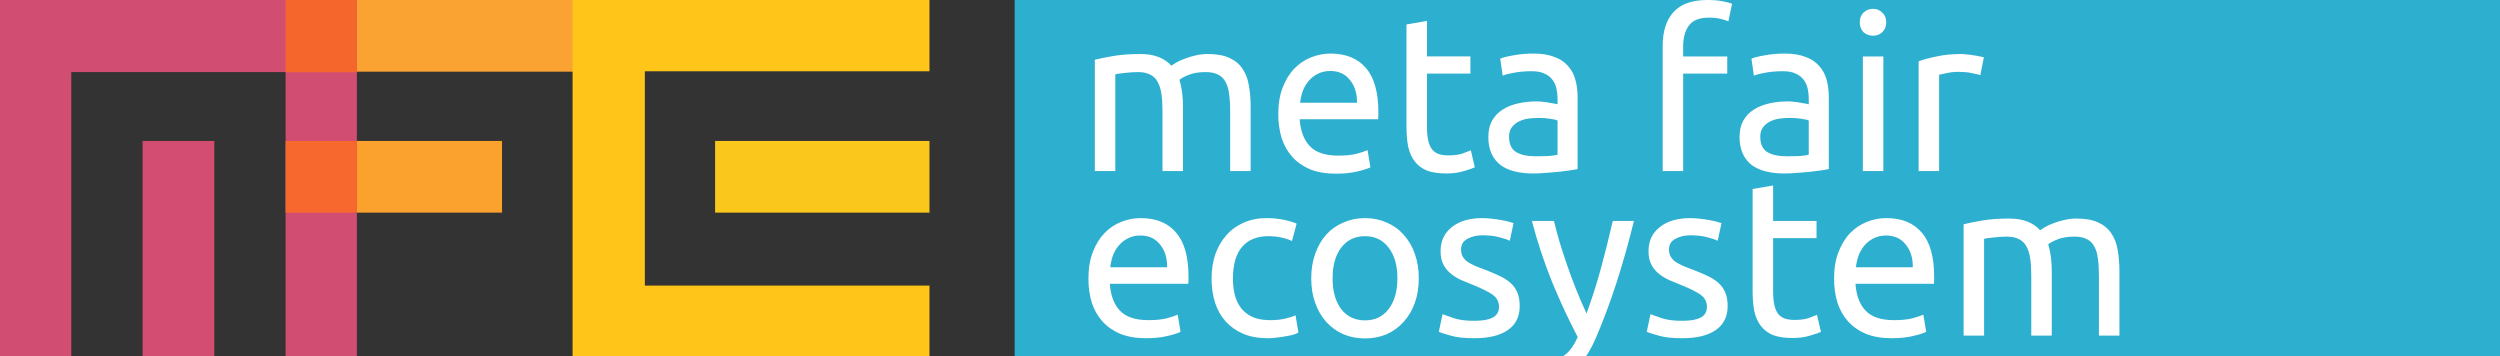
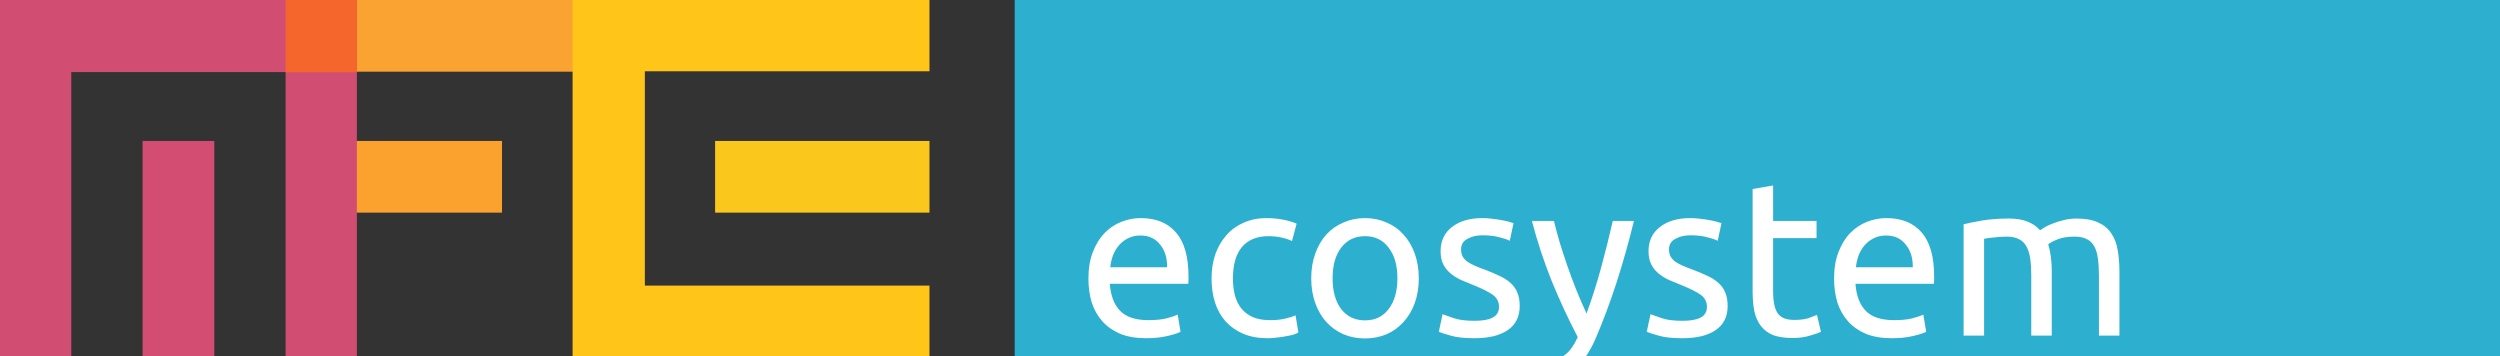
<svg xmlns="http://www.w3.org/2000/svg" height="48" viewBox="0 0 337 48" width="337">
  <rect x="0" y="0" width="337" height="48" fill="#333333" stroke="none" />
  <g fill="none" fill-rule="evenodd">
    <path d="m28.885 19h-9.663v29h9.663z" fill="#d34d73" fill-rule="nonzero" />
    <path d="m67.674 28.663v-9.663h-28.897v9.663z" fill="#faa22d" fill-rule="nonzero" />
    <path d="m38.767-0v9.663h38.884v-9.663z" fill="#fba332" fill-rule="nonzero" />
    <path d="m9.608 48h-9.608v-48h48.106v48h-9.608v-38.282h-28.89z" fill="#d14d72" />
    <path d="m96.396 19v9.663h28.897v-9.663z" fill="#fac71d" fill-rule="nonzero" />
    <path d="m125.293 38.498v9.608h-48.107v-48.106h48.107v9.608h-38.367v28.89z" fill="#ffc519" />
    <g fill-rule="nonzero">
-       <path d="m48.107 19h-9.605v9.665h9.605z" fill="#f6682d" />
      <path d="m48.107 0h-9.612v9.739h9.612z" fill="#f5662d" />
      <path d="m337.051 0h-200.272v48h200.272z" fill="#2dafd0" />
-       <path d="m147.582 8.052c.634-.159 1.466-.327 2.496-.505 1.05-.178 2.258-.267 3.625-.267.99 0 1.822.139 2.496.416.673.258 1.238.644 1.694 1.159.138-.099.356-.238.653-.416s.664-.347 1.1-.505c.435-.178.921-.327 1.456-.446.534-.139 1.109-.208 1.723-.208 1.188 0 2.159.178 2.912.535.753.337 1.337.822 1.753 1.456.436.634.723 1.387.862 2.258.158.872.237 1.822.237 2.853v8.676h-2.763v-8.082c0-.911-.05-1.694-.149-2.347-.079-.654-.247-1.198-.505-1.634-.237-.436-.574-.753-1.01-.951-.416-.218-.961-.327-1.634-.327-.931 0-1.704.129-2.318.386-.594.238-1 .456-1.218.654.158.515.277 1.08.356 1.694.08.614.119 1.258.119 1.931v8.676h-2.763v-8.082c0-.911-.049-1.694-.149-2.347-.099-.654-.277-1.198-.534-1.634-.238-.436-.575-.753-1.011-.951-.416-.218-.95-.327-1.604-.327-.277 0-.575.01-.892.03-.316.02-.623.05-.921.089-.277.02-.534.05-.772.089-.238.04-.396.069-.476.089v13.044h-2.763zm24.731 7.309c0-1.367.198-2.555.594-3.566.397-1.03.921-1.882 1.575-2.555s1.407-1.179 2.258-1.515c.852-.337 1.724-.505 2.615-.505 2.08 0 3.675.654 4.784 1.961 1.109 1.288 1.664 3.259 1.664 5.913v.475c0 .178-.01.347-.03.505h-10.578c.119 1.605.585 2.823 1.397 3.655.812.832 2.08 1.248 3.803 1.248.971 0 1.783-.079 2.437-.238.673-.178 1.178-.347 1.515-.505l.386 2.318c-.337.178-.931.366-1.783.565-.832.198-1.782.297-2.852.297-1.347 0-2.516-.198-3.506-.594-.971-.416-1.773-.981-2.407-1.694-.634-.713-1.109-1.555-1.426-2.526-.297-.99-.446-2.07-.446-3.239zm10.608-1.515c.019-1.248-.297-2.268-.951-3.061-.634-.812-1.516-1.218-2.645-1.218-.633 0-1.198.129-1.693.386-.476.238-.882.555-1.218.951-.337.396-.605.852-.803 1.367-.178.515-.297 1.04-.356 1.575zm9.436-6.24h5.854v2.318h-5.854v7.131c0 .772.06 1.416.179 1.931.118.495.297.891.534 1.188.238.277.535.475.892.594.356.119.772.178 1.248.178.832 0 1.495-.089 1.991-.267.515-.198.871-.337 1.069-.416l.535 2.288c-.277.139-.763.307-1.456.505-.693.218-1.486.327-2.377.327-1.05 0-1.921-.129-2.615-.386-.673-.277-1.218-.683-1.634-1.218-.416-.535-.713-1.188-.891-1.961-.159-.792-.238-1.704-.238-2.734v-13.787l2.763-.475zm14.6 13.46c.653 0 1.228-.01 1.723-.03.515-.04.941-.099 1.278-.178v-4.606c-.198-.099-.525-.178-.981-.238-.436-.079-.97-.119-1.604-.119-.416 0-.862.03-1.337.089-.456.059-.882.188-1.278.386-.376.178-.693.436-.951.772-.257.317-.386.743-.386 1.278 0 .99.317 1.684.951 2.08.634.376 1.495.565 2.585.565zm-.238-13.846c1.109 0 2.04.149 2.793.446.773.277 1.387.683 1.842 1.218.476.515.812 1.139 1.01 1.872.199.713.298 1.506.298 2.377v9.657c-.238.04-.575.099-1.011.178-.416.059-.891.119-1.426.178-.535.059-1.119.109-1.753.149-.614.059-1.228.089-1.842.089-.872 0-1.674-.089-2.407-.267s-1.367-.456-1.902-.832c-.534-.396-.95-.911-1.248-1.545-.297-.634-.445-1.397-.445-2.288 0-.852.168-1.585.505-2.199.356-.614.832-1.109 1.426-1.486.594-.376 1.288-.654 2.08-.832s1.624-.267 2.496-.267c.277 0 .564.02.862.059.297.02.574.059.832.119.277.04.515.079.713.119s.336.069.416.089v-.772c0-.456-.05-.901-.149-1.337-.099-.456-.277-.852-.535-1.188-.257-.357-.614-.634-1.069-.832-.436-.218-1.011-.327-1.724-.327-.911 0-1.713.069-2.406.208-.674.119-1.179.248-1.516.386l-.327-2.288c.357-.158.951-.307 1.783-.446.832-.159 1.733-.238 2.704-.238zm23.441-7.22c.812 0 1.505.059 2.08.178.594.119 1.01.228 1.248.327l-.505 2.377c-.238-.119-.575-.228-1.011-.327-.436-.119-.97-.178-1.604-.178-1.288 0-2.189.357-2.704 1.07-.515.693-.773 1.634-.773 2.823v1.337h5.943v2.318h-5.943v13.133h-2.763v-16.847c0-1.981.485-3.506 1.456-4.576.971-1.089 2.496-1.634 4.576-1.634zm10.659 21.067c.654 0 1.228-.01 1.723-.03.515-.04.941-.099 1.278-.178v-4.606c-.198-.099-.525-.178-.98-.238-.436-.079-.971-.119-1.605-.119-.416 0-.862.03-1.337.089-.456.059-.882.188-1.278.386-.376.178-.693.436-.95.772-.258.317-.387.743-.387 1.278 0 .99.317 1.684.951 2.08.634.376 1.496.565 2.585.565zm-.238-13.846c1.11 0 2.041.149 2.793.446.773.277 1.387.683 1.843 1.218.475.515.812 1.139 1.01 1.872.198.713.297 1.506.297 2.377v9.657c-.238.04-.574.099-1.01.178-.416.059-.892.119-1.426.178-.535.059-1.12.109-1.754.149-.614.059-1.228.089-1.842.089-.871 0-1.674-.089-2.407-.267-.732-.178-1.366-.456-1.901-.832-.535-.396-.951-.911-1.248-1.545s-.446-1.397-.446-2.288c0-.852.169-1.585.505-2.199.357-.614.832-1.109 1.427-1.486.594-.376 1.287-.654 2.079-.832.793-.178 1.625-.267 2.496-.267.278 0 .565.02.862.059.297.02.574.059.832.119.277.04.515.079.713.119s.337.069.416.089v-.772c0-.456-.049-.901-.148-1.337-.1-.456-.278-.852-.535-1.188-.258-.357-.614-.634-1.07-.832-.436-.218-1.01-.327-1.723-.327-.912 0-1.714.069-2.407.208-.674.119-1.179.248-1.515.386l-.327-2.288c.356-.158.951-.307 1.782-.446.832-.159 1.734-.238 2.704-.238zm13.296 15.837h-2.764v-15.451h2.764zm-1.397-18.244c-.495 0-.921-.158-1.277-.475-.337-.337-.505-.782-.505-1.337 0-.555.168-.99.505-1.307.356-.337.782-.505 1.277-.505.496 0 .911.168 1.248.505.357.317.535.753.535 1.307 0 .555-.178 1-.535 1.337-.337.317-.752.475-1.248.475zm11.854 2.466c.237 0 .505.02.802.059.317.02.624.059.921.119.297.04.565.089.802.148.258.04.446.079.565.119l-.476 2.407c-.217-.079-.584-.168-1.099-.267-.495-.119-1.139-.178-1.931-.178-.515 0-1.03.059-1.545.178-.496.099-.822.168-.981.208v12.985h-2.763v-14.797c.653-.238 1.466-.456 2.436-.654.971-.218 2.06-.327 3.269-.327z" fill="#fff" />
      <path d="m146.72 37.539c0-1.367.199-2.555.595-3.566.396-1.03.921-1.882 1.574-2.555.654-.673 1.407-1.179 2.259-1.515.851-.337 1.723-.505 2.614-.505 2.08 0 3.675.654 4.784 1.961 1.11 1.288 1.664 3.259 1.664 5.913v.475c0 .178-.01.347-.03.505h-10.577c.118 1.605.584 2.823 1.396 3.655.812.832 2.08 1.248 3.803 1.248.971 0 1.783-.079 2.437-.238.673-.178 1.178-.347 1.515-.505l.386 2.318c-.336.178-.931.366-1.782.565-.832.198-1.783.297-2.853.297-1.347 0-2.515-.198-3.506-.594-.971-.416-1.773-.981-2.407-1.694-.634-.713-1.109-1.555-1.426-2.526-.297-.99-.446-2.07-.446-3.239zm10.608-1.515c.02-1.248-.297-2.268-.951-3.061-.634-.812-1.515-1.218-2.644-1.218-.634 0-1.199.129-1.694.386-.475.238-.881.555-1.218.951-.337.396-.604.852-.802 1.367-.179.515-.298 1.04-.357 1.575zm13.567 9.568c-1.248 0-2.348-.198-3.298-.594-.931-.396-1.724-.951-2.377-1.664-.634-.713-1.11-1.555-1.427-2.526-.317-.991-.475-2.08-.475-3.268s.168-2.278.505-3.268c.357-.99.852-1.842 1.486-2.555.634-.733 1.406-1.298 2.317-1.694.931-.416 1.961-.624 3.091-.624.693 0 1.386.059 2.079.178.694.119 1.357.307 1.991.565l-.624 2.347c-.416-.198-.901-.357-1.456-.475-.535-.119-1.109-.178-1.723-.178-1.545 0-2.734.485-3.566 1.456-.812.971-1.218 2.387-1.218 4.249 0 .832.089 1.595.268 2.288.198.693.495 1.288.891 1.783.416.495.941.881 1.575 1.159.634.258 1.406.386 2.317.386.733 0 1.397-.069 1.991-.208s1.06-.287 1.397-.446l.386 2.318c-.159.099-.386.198-.683.297-.298.079-.634.149-1.011.208-.376.079-.782.139-1.218.178-.416.059-.822.089-1.218.089zm20.358-8.082c0 1.228-.179 2.337-.535 3.328-.357.99-.862 1.842-1.516 2.555-.633.713-1.396 1.268-2.287 1.664-.892.376-1.862.565-2.912.565s-2.021-.188-2.912-.565c-.892-.396-1.664-.951-2.318-1.664-.634-.713-1.129-1.565-1.485-2.555-.357-.991-.535-2.1-.535-3.328 0-1.208.178-2.308.535-3.298.356-1.01.851-1.872 1.485-2.585.654-.713 1.426-1.258 2.318-1.634.891-.396 1.862-.594 2.912-.594s2.02.198 2.912.594c.891.376 1.654.921 2.287 1.634.654.713 1.159 1.575 1.516 2.585.356.99.535 2.09.535 3.298zm-2.883 0c0-1.743-.396-3.12-1.188-4.13-.773-1.03-1.832-1.545-3.179-1.545s-2.417.515-3.209 1.545c-.773 1.01-1.159 2.387-1.159 4.13s.386 3.13 1.159 4.16c.792 1.01 1.862 1.515 3.209 1.515s2.406-.505 3.179-1.515c.792-1.03 1.188-2.417 1.188-4.16zm10.366 5.735c1.129 0 1.961-.148 2.496-.446.554-.297.832-.772.832-1.426 0-.673-.268-1.208-.803-1.605s-1.416-.842-2.644-1.337c-.594-.238-1.169-.475-1.724-.713-.534-.258-1-.555-1.396-.891-.396-.337-.713-.743-.951-1.218s-.356-1.06-.356-1.753c0-1.367.505-2.446 1.515-3.239 1.01-.812 2.387-1.218 4.13-1.218.436 0 .872.03 1.307.089.436.04.842.099 1.219.178.376.059.703.129.98.208.297.079.525.148.684.208l-.506 2.377c-.297-.159-.762-.317-1.396-.475-.634-.178-1.397-.267-2.288-.267-.772 0-1.446.158-2.02.475-.575.297-.862.772-.862 1.426 0 .337.059.634.178.891.139.258.337.495.594.713.278.198.614.386 1.011.565.396.178.871.366 1.426.565.733.277 1.387.555 1.961.832.574.258 1.06.565 1.456.921.416.356.733.792.951 1.307.218.495.327 1.109.327 1.842 0 1.426-.535 2.506-1.605 3.239-1.05.733-2.555 1.099-4.516 1.099-1.367 0-2.437-.119-3.209-.357-.773-.218-1.298-.386-1.575-.505l.505-2.377c.317.119.822.297 1.515.535.694.238 1.615.356 2.764.356zm7.853 4.873c.217.099.495.188.831.267.357.099.704.148 1.04.148 1.09 0 1.942-.248 2.556-.743.614-.475 1.168-1.258 1.664-2.347-1.248-2.377-2.417-4.893-3.506-7.547-1.07-2.674-1.962-5.378-2.675-8.112h2.972c.218.891.475 1.852.772 2.882.317 1.03.664 2.09 1.04 3.179.377 1.089.783 2.179 1.218 3.268.436 1.089.892 2.139 1.367 3.15.753-2.08 1.407-4.14 1.961-6.18.555-2.04 1.08-4.14 1.575-6.299h2.853c-.714 2.912-1.506 5.715-2.378 8.409-.871 2.674-1.812 5.18-2.822 7.517-.396.891-.812 1.654-1.248 2.288-.416.654-.882 1.188-1.397 1.605s-1.099.723-1.753.921c-.634.198-1.357.297-2.169.297-.218 0-.446-.02-.683-.059-.238-.02-.476-.059-.713-.119-.218-.04-.426-.089-.624-.149-.179-.059-.307-.109-.387-.149zm20.177-4.873c1.129 0 1.961-.148 2.496-.446.554-.297.832-.772.832-1.426 0-.673-.268-1.208-.803-1.605-.534-.396-1.416-.842-2.644-1.337-.594-.238-1.169-.475-1.723-.713-.535-.258-1.001-.555-1.397-.891-.396-.337-.713-.743-.951-1.218-.237-.475-.356-1.06-.356-1.753 0-1.367.505-2.446 1.515-3.239 1.01-.812 2.387-1.218 4.13-1.218.436 0 .872.03 1.308.089.435.04.841.099 1.218.178.376.059.703.129.98.208.297.079.525.148.684.208l-.505 2.377c-.298-.159-.763-.317-1.397-.475-.634-.178-1.396-.267-2.288-.267-.772 0-1.446.158-2.02.475-.575.297-.862.772-.862 1.426 0 .337.059.634.178.891.139.258.337.495.595.713.277.198.614.386 1.01.565.396.178.871.366 1.426.565.733.277 1.387.555 1.961.832.574.258 1.06.565 1.456.921.416.356.733.792.951 1.307.218.495.327 1.109.327 1.842 0 1.426-.535 2.506-1.605 3.239-1.05.733-2.555 1.099-4.516 1.099-1.367 0-2.437-.119-3.209-.357-.773-.218-1.298-.386-1.575-.505l.505-2.377c.317.119.822.297 1.515.535.694.238 1.615.356 2.764.356zm12.25-13.46h5.854v2.318h-5.854v7.131c0 .772.06 1.416.178 1.931.119.495.298.891.535 1.188.238.277.535.475.892.594.356.119.772.178 1.248.178.832 0 1.495-.089 1.99-.267.515-.198.872-.337 1.07-.416l.535 2.288c-.277.139-.763.307-1.456.505-.693.218-1.486.327-2.377.327-1.05 0-1.922-.129-2.615-.386-.673-.277-1.218-.683-1.634-1.218-.416-.535-.713-1.188-.891-1.961-.159-.792-.238-1.704-.238-2.734v-13.787l2.763-.475zm8.218 7.755c0-1.367.198-2.555.594-3.566.397-1.03.921-1.882 1.575-2.555s1.407-1.179 2.258-1.515c.852-.337 1.724-.505 2.615-.505 2.08 0 3.675.654 4.784 1.961 1.109 1.288 1.664 3.259 1.664 5.913v.475c0 .178-.01.347-.03.505h-10.578c.119 1.605.585 2.823 1.397 3.655.812.832 2.08 1.248 3.803 1.248.971 0 1.783-.079 2.437-.238.673-.178 1.178-.347 1.515-.505l.386 2.318c-.337.178-.931.366-1.783.565-.832.198-1.782.297-2.852.297-1.347 0-2.516-.198-3.506-.594-.971-.416-1.773-.981-2.407-1.694-.634-.713-1.109-1.555-1.426-2.526-.297-.99-.446-2.07-.446-3.239zm10.608-1.515c.019-1.248-.297-2.268-.951-3.061-.634-.812-1.516-1.218-2.645-1.218-.634 0-1.198.129-1.693.386-.476.238-.882.555-1.219.951-.336.396-.604.852-.802 1.367-.178.515-.297 1.04-.356 1.575zm6.851-5.794c.634-.159 1.466-.327 2.496-.505 1.05-.178 2.258-.267 3.625-.267.991 0 1.823.139 2.496.416.674.258 1.238.644 1.694 1.159.138-.099.356-.238.653-.416.298-.178.664-.347 1.1-.505.436-.178.921-.327 1.456-.446.535-.139 1.109-.208 1.723-.208 1.189 0 2.159.178 2.912.535.753.337 1.337.822 1.753 1.456.436.634.723 1.387.862 2.258.158.872.237 1.822.237 2.853v8.676h-2.763v-8.082c0-.911-.049-1.694-.148-2.347-.08-.654-.248-1.198-.506-1.634-.237-.436-.574-.753-1.01-.951-.416-.218-.961-.327-1.634-.327-.931 0-1.704.129-2.318.386-.594.238-1 .456-1.218.654.159.515.277 1.08.357 1.694.079.614.118 1.258.118 1.931v8.676h-2.763v-8.082c0-.911-.049-1.694-.148-2.347s-.278-1.198-.535-1.634c-.238-.436-.575-.753-1.01-.951-.416-.218-.951-.327-1.605-.327-.277 0-.574.01-.891.03-.317.02-.624.05-.921.089-.278.02-.535.05-.773.089-.238.04-.396.069-.475.089v13.044h-2.764z" fill="#fff" />
    </g>
  </g>
</svg>